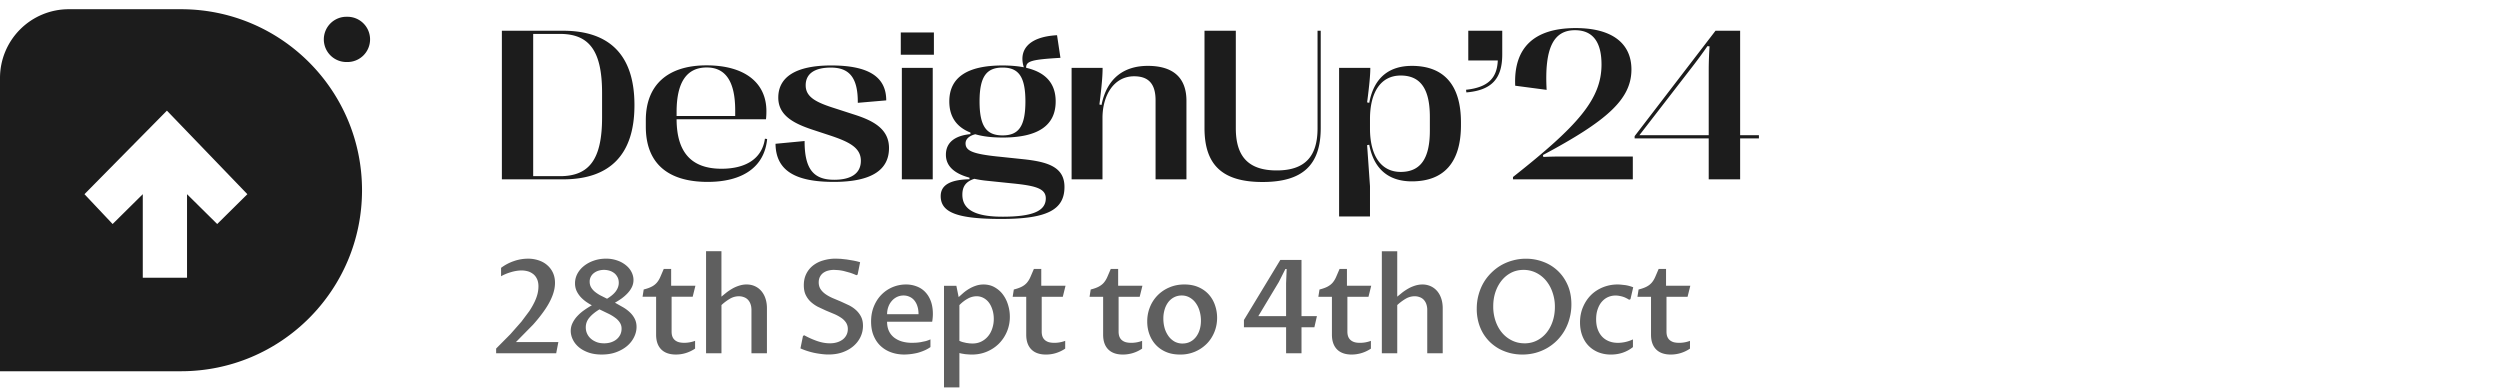
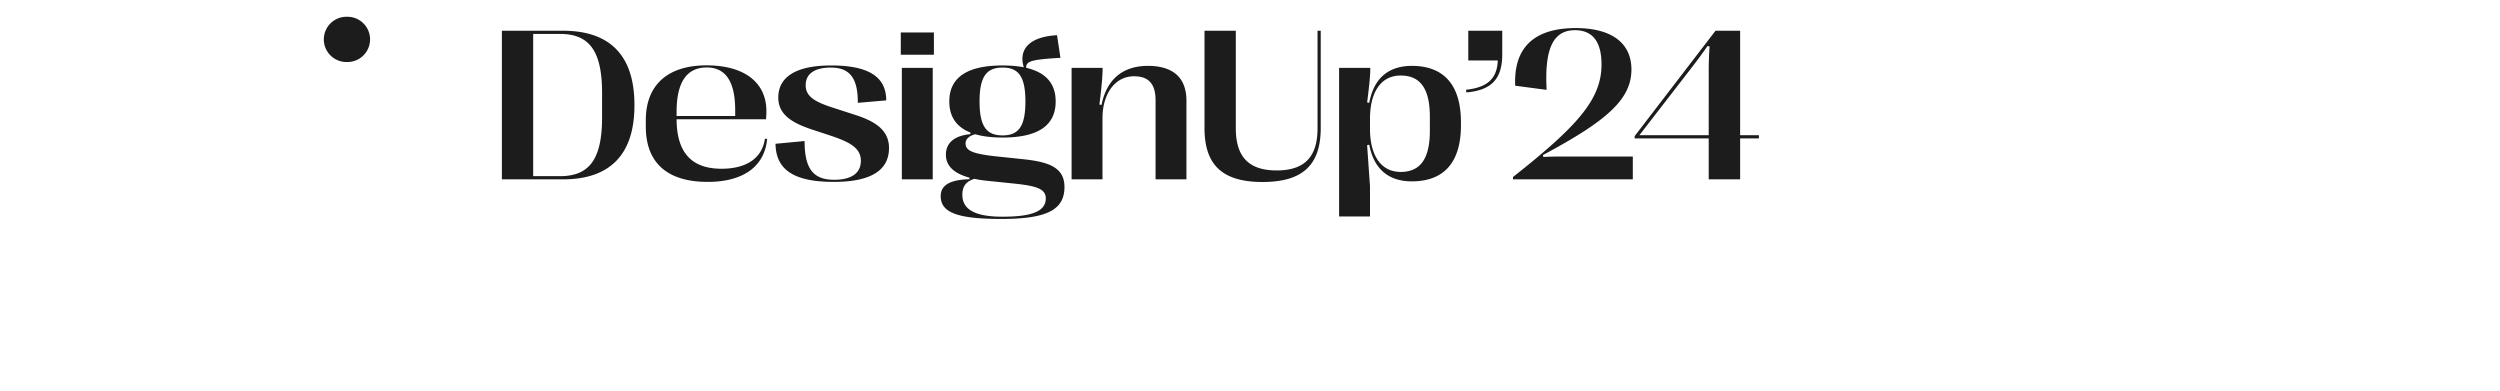
<svg xmlns="http://www.w3.org/2000/svg" width="230" height="36" fill="#1c1c1c">
-   <path fill-rule="evenodd" d="M0 7.177A6.33 6.33 0 0 1 6.33.848h10.323c9.197 0 16.653 7.456 16.653 16.653S25.85 34.154 16.653 34.154H0V7.177zm7.771 10.688 7.586-7.686 7.401 7.686-2.775 2.745-2.776-2.745v7.686h-4.071v-7.686l-2.775 2.745-2.59-2.745z" />
  <path d="M31.919 5.706a2.082 2.082 0 1 0 0-4.163 2.082 2.082 0 1 0 0 4.163zM51.797 16.5h-5.625V2.828h5.625c4.346 0 6.572 2.305 6.572 6.826v.039c0 4.502-2.227 6.807-6.572 6.807zM49.053 3.121v13.086h2.471c2.705 0 3.867-1.572 3.867-5.4V8.551c0-3.848-1.162-5.43-3.867-5.43h-2.471zm21.319 9.639.205.029c-.244 2.598-2.285 3.945-5.469 3.945-3.73 0-5.693-1.768-5.693-5.078v-.605c0-3.232 2.012-5.039 5.586-5.039 3.525 0 5.508 1.611 5.508 4.209 0 .273-.01.508-.039.752h-8.223c.01 2.939 1.27 4.551 4.131 4.551 2.197 0 3.73-.898 3.994-2.764zM65.02 6.207c-1.836 0-2.773 1.348-2.773 4.092v.371h5.391v-.518c0-2.676-.898-3.945-2.617-3.945zM76.7 16.734c-3.516 0-5.322-1.025-5.352-3.506l2.676-.254c-.01 2.627.859 3.565 2.725 3.565 1.514 0 2.451-.557 2.451-1.748 0-1.201-1.074-1.738-2.793-2.314l-1.719-.566c-1.719-.576-3.086-1.318-3.086-2.93 0-1.875 1.582-2.959 4.873-2.959 3.379 0 5.059 1.016 5.059 3.213l-2.617.225c.02-2.354-.81-3.242-2.48-3.242-1.416 0-2.314.508-2.314 1.631 0 1.084.957 1.572 2.695 2.119l1.748.566c1.758.557 3.223 1.318 3.223 3.086 0 2.031-1.631 3.115-5.088 3.115zm9.219-11.699h-3.047V2.984h3.047v2.051zM85.812 16.5H82.97V6.246h2.842V16.5zm5.977-2.1 2.324.244c2.324.244 3.818.732 3.818 2.559 0 2.1-1.611 2.94-5.811 2.94-4.004 0-5.576-.576-5.576-2.1 0-1.055.938-1.514 2.647-1.553v-.146c-1.367-.371-2.168-1.045-2.168-2.109 0-1.133.83-1.758 2.256-1.895v-.146c-1.289-.508-1.943-1.465-1.943-2.861 0-2.217 1.65-3.311 4.902-3.311.732 0 1.387.059 1.953.166-.488-1.553.391-2.803 3.057-2.949l.313 2.08c-2.578.156-3.184.283-3.154.918 1.807.42 2.715 1.445 2.715 3.096 0 2.227-1.641 3.32-4.883 3.32-.986 0-1.816-.098-2.51-.303-.586.146-.898.459-.898.84 0 .674.635.967 2.959 1.211zm.449-8.184c-1.465 0-2.119.811-2.119 3.115 0 2.324.654 3.125 2.119 3.125 1.455 0 2.1-.801 2.1-3.125 0-2.305-.645-3.115-2.1-3.115zm-.019 13.721c2.725 0 3.994-.498 3.994-1.689 0-.928-.996-1.172-3.184-1.387l-2.178-.225a10 10 0 0 1-1.211-.186c-.791.254-1.103.713-1.103 1.465 0 1.279 1.025 2.021 3.682 2.021zm9.21-3.437h-2.842V6.246h2.852c0 .732-.079 1.67-.293 3.369l.195.039c.517-2.578 2.187-3.594 4.258-3.594 2.314 0 3.554 1.074 3.554 3.213V16.5h-2.841V9.225c0-1.553-.684-2.207-1.973-2.207-1.846 0-2.91 1.729-2.91 3.838V16.5zm14.727.244c-3.682 0-5.342-1.553-5.342-4.961V2.828h2.881v8.975c0 2.608 1.172 3.877 3.76 3.877s3.759-1.27 3.759-3.877V2.828h.293v8.955c0 3.408-1.67 4.961-5.351 4.961zM129.887 6.06c2.978 0 4.521 1.787 4.521 5.195v.264c0 3.398-1.543 5.166-4.521 5.166-1.983 0-3.467-.986-3.916-3.369l-.196.039.264 3.779v2.783h-2.842V6.246h2.871c0 .674-.088 1.582-.293 3.174l.196.039c.449-2.412 1.923-3.398 3.916-3.398zm-1.026.889c-1.826 0-2.822 1.533-2.822 3.994v.889c0 2.451.996 3.984 2.822 3.984 1.807 0 2.686-1.201 2.686-3.799v-1.26c0-2.607-.879-3.809-2.686-3.809zm6.045 1.553-.029-.244c1.992-.215 2.852-1.045 2.92-2.695h-2.715V2.828h3.125v2.178c0 2.256-.996 3.301-3.301 3.496zm15.313 7.998h-11.025v-.215c5.977-4.717 8.145-7.168 8.145-10.352 0-2.021-.762-3.154-2.442-3.154-1.943 0-2.822 1.582-2.607 5.488l-2.891-.381c-.156-3.486 1.719-5.303 5.566-5.303 3.321 0 5.127 1.387 5.127 3.809 0 2.744-2.255 4.727-8.144 7.871l.039.176a33.59 33.59 0 0 1 1.728-.039h6.504v2.1zm9.874 0h-2.891v-3.77h-6.816v-.205l7.441-9.697h2.266v9.609h1.728v.293h-1.728v3.77zm-4.639-10.049-4.629 5.986h6.377V6.451a33.09 33.09 0 0 1 .078-2.187l-.195-.02c-.41.596-.967 1.357-1.631 2.207z" />
-   <path d="m45.645 32.066 1.313-1.324 1.008-1.143.733-.979a7.13 7.13 0 0 0 .486-.855c.125-.266.215-.514.27-.744s.082-.459.082-.674c0-.27-.045-.498-.135-.686s-.203-.338-.352-.451-.31-.201-.498-.252a2.12 2.12 0 0 0-.568-.076c-.152 0-.312.014-.48.041a3.92 3.92 0 0 0-.504.117 4.13 4.13 0 0 0-.48.17 3.53 3.53 0 0 0-.422.205v-.773a4.22 4.22 0 0 1 1.16-.615 3.962 3.962 0 0 1 1.318-.229 3.01 3.01 0 0 1 .99.158c.305.102.566.25.785.445a2.01 2.01 0 0 1 .521.697c.125.273.188.582.188.926 0 .367-.074.75-.223 1.148s-.367.82-.668 1.266-.67.92-1.119 1.424l-1.582 1.606h3.902l-.2 1.032h-5.525v-.434zm8.804-3.979a5.3 5.3 0 0 1-.551-.34 3.19 3.19 0 0 1-.498-.445 2.28 2.28 0 0 1-.363-.557 1.69 1.69 0 0 1-.135-.68 1.85 1.85 0 0 1 .217-.879c.148-.277.352-.518.609-.721s.559-.369.902-.486a3.38 3.38 0 0 1 1.119-.182 3.01 3.01 0 0 1 1.043.17 2.52 2.52 0 0 1 .797.439c.223.18.392.387.51.621s.182.477.182.727c0 .234-.049.453-.147.656s-.228.387-.393.563a3.84 3.84 0 0 1-.545.481 6.61 6.61 0 0 1-.621.393l.768.433a3.37 3.37 0 0 1 .633.481 2.13 2.13 0 0 1 .428.586c.105.215.158.457.158.727 0 .316-.074.627-.223.932s-.355.576-.633.814-.615.432-1.014.58-.84.217-1.336.217c-.469 0-.881-.064-1.236-.193s-.652-.297-.891-.504-.418-.445-.539-.703-.182-.516-.182-.773.055-.498.164-.721a2.61 2.61 0 0 1 .434-.633 3.92 3.92 0 0 1 .615-.539 7.85 7.85 0 0 1 .727-.463zm.703.375c-.395.238-.703.49-.926.756s-.334.56-.334.896c0 .219.043.418.129.598a1.38 1.38 0 0 0 .357.463c.152.129.33.23.533.305s.432.105.674.105c.234 0 .449-.033.645-.1s.369-.16.51-.281a1.31 1.31 0 0 0 .328-.422 1.24 1.24 0 0 0 .117-.539 1 1 0 0 0-.158-.562 1.59 1.59 0 0 0-.428-.445 3.8 3.8 0 0 0-.645-.387l-.803-.387zm.697-.979c.379-.23.652-.465.82-.703s.258-.492.258-.762c0-.207-.041-.385-.123-.533s-.182-.275-.31-.369-.27-.17-.434-.217-.324-.07-.492-.07a1.74 1.74 0 0 0-.492.07 1.34 1.34 0 0 0-.422.211 1.03 1.03 0 0 0-.293.34.948.948 0 0 0-.111.469c0 .188.041.356.123.504s.201.285.346.41a3.39 3.39 0 0 0 .51.34l.621.311zm4.515-.182h-1.248l.105-.668c.309-.078.555-.166.738-.264a1.54 1.54 0 0 0 .463-.357c.125-.145.233-.318.322-.521l.322-.75h.68v1.547h2.232l-.252 1.014h-1.939v3.199c0 .191.027.354.082.486a.8.8 0 0 0 .234.316 1 1 0 0 0 .363.182 2.06 2.06 0 0 0 .486.053c.172 0 .342-.016.51-.047a2.7 2.7 0 0 0 .486-.135v.715c-.266.18-.551.316-.855.41s-.605.135-.914.135c-.59 0-1.041-.16-1.354-.48s-.463-.771-.463-1.353v-3.48zm4.591-4.189h1.418v4.178l.475-.387c.176-.133.359-.254.551-.363s.4-.197.615-.264.438-.105.668-.105c.281 0 .537.053.768.158s.428.254.592.445a2.04 2.04 0 0 1 .381.691c.09.27.135.568.135.896V32.5h-1.424v-3.979c0-.211-.029-.395-.088-.551a1.12 1.12 0 0 0-.24-.398.936.936 0 0 0-.369-.234 1.25 1.25 0 0 0-.457-.082 1.62 1.62 0 0 0-.82.223 4.55 4.55 0 0 0-.785.586V32.5h-1.418v-9.387zm11.392 8.473c.234 0 .451-.029.65-.088s.379-.148.527-.258a1.2 1.2 0 0 0 .346-.41 1.17 1.17 0 0 0 .129-.551 1.05 1.05 0 0 0-.176-.615 1.59 1.59 0 0 0-.457-.44 3.786 3.786 0 0 0-.65-.346l-.744-.311-.738-.346a3.13 3.13 0 0 1-.65-.457c-.191-.18-.346-.393-.463-.639s-.17-.543-.17-.891c0-.379.072-.719.217-1.02s.348-.557.609-.768a2.73 2.73 0 0 1 .938-.48 4.02 4.02 0 0 1 1.201-.17l.445.018.539.059.598.1c.211.039.422.09.633.152l-.229 1.137-.111.059a5.472 5.472 0 0 0-.603-.234l-.557-.152a4.42 4.42 0 0 0-.492-.082l-.393-.023a2.11 2.11 0 0 0-.586.076 1.314 1.314 0 0 0-.451.223 1.05 1.05 0 0 0-.287.363c-.066.141-.1.303-.1.486 0 .246.059.457.176.633s.27.324.457.457a3.8 3.8 0 0 0 .65.357l.75.316.75.346c.246.125.463.273.65.445s.346.375.463.609.176.508.176.832c0 .363-.076.705-.228 1.025s-.369.602-.65.844-.611.428-1.002.568-.826.205-1.307.205c-.195 0-.4-.014-.615-.041s-.434-.059-.656-.105-.443-.105-.662-.176a6.44 6.44 0 0 1-.633-.24l.234-1.148.117-.058a7.56 7.56 0 0 0 1.213.539c.394.133.775.199 1.143.199zm9.255.346a3.077 3.077 0 0 1-.557.311 4.79 4.79 0 0 1-.615.217 5.495 5.495 0 0 1-1.225.158c-.434 0-.838-.066-1.213-.199s-.695-.328-.973-.586-.488-.574-.645-.949-.234-.812-.234-1.301c0-.52.088-.99.264-1.412s.41-.779.703-1.072a3.13 3.13 0 0 1 1.025-.686c.391-.16.797-.24 1.219-.24a2.67 2.67 0 0 1 .978.176c.305.113.566.283.785.51s.397.51.522.85.188.734.188 1.184c0 .109-.006.227-.018.352s-.023.24-.047.357h-4.148c0 .316.055.596.164.838s.271.445.475.609a2.19 2.19 0 0 0 .732.369c.285.082.6.123.943.123l.34-.012a4.36 4.36 0 0 0 .422-.047l.457-.094a3.18 3.18 0 0 0 .457-.164v.709zm-1.096-3.023c0-.285-.037-.535-.111-.75a1.55 1.55 0 0 0-.293-.539 1.174 1.174 0 0 0-.439-.322 1.28 1.28 0 0 0-.533-.111 1.39 1.39 0 0 0-.598.129 1.45 1.45 0 0 0-.48.363 1.68 1.68 0 0 0-.322.545 1.96 1.96 0 0 0-.117.686h2.895zm3.759 2.449a1.96 1.96 0 0 0 .31.117l.328.076.305.041.252.012c.301 0 .572-.059.814-.176s.449-.283.621-.486.303-.447.392-.721a2.69 2.69 0 0 0 .141-.879c0-.293-.039-.566-.117-.82s-.18-.475-.316-.662-.303-.334-.498-.44-.41-.164-.645-.164a1.69 1.69 0 0 0-.832.229c-.27.148-.522.344-.756.586v3.287zm-.07-4.025.457-.404c.164-.137.34-.26.527-.369a3.06 3.06 0 0 1 .609-.275c.219-.074.451-.111.697-.111.379 0 .717.084 1.014.252s.555.385.762.662a3.01 3.01 0 0 1 .475.949c.113.355.17.723.17 1.102a3.47 3.47 0 0 1-1.025 2.496c-.316.309-.687.551-1.113.727s-.879.258-1.359.258a3.97 3.97 0 0 1-.299-.012l-.305-.023-.287-.047a1.87 1.87 0 0 1-.252-.059v3.164h-1.418v-9.351h1.137l.211 1.043zm6.22-.029h-1.248l.105-.668c.309-.078.555-.166.738-.264a1.54 1.54 0 0 0 .463-.357c.125-.145.232-.318.322-.521l.322-.75h.68v1.547h2.232l-.252 1.014h-1.94v3.199c0 .191.027.354.082.486a.8.8 0 0 0 .234.316 1 1 0 0 0 .363.182 2.06 2.06 0 0 0 .486.053 2.805 2.805 0 0 0 .996-.182v.715c-.266.18-.551.316-.855.41s-.606.135-.914.135c-.59 0-1.041-.16-1.353-.48s-.463-.771-.463-1.353v-3.48zm7.073 0h-1.248l.106-.668c.308-.078.554-.166.738-.264s.342-.217.463-.357.232-.318.322-.521l.322-.75h.68v1.547h2.232l-.251 1.014h-1.94v3.199c0 .191.027.354.082.486s.133.234.234.316.223.143.364.182a2.05 2.05 0 0 0 .486.053 2.805 2.805 0 0 0 .996-.182v.715c-.265.18-.551.316-.855.41a3.18 3.18 0 0 1-.914.135c-.59 0-1.041-.16-1.354-.48s-.463-.771-.463-1.353v-3.48zm7.064 5.314c-.488 0-.92-.082-1.295-.246s-.683-.385-.937-.662-.447-.605-.58-.973-.194-.756-.194-1.166a3.46 3.46 0 0 1 .252-1.324 3.26 3.26 0 0 1 .704-1.078 3.3 3.3 0 0 1 1.084-.727c.417-.18.876-.27 1.376-.27.489 0 .92.082 1.295.246s.69.387.944.668.445.608.574.979.199.756.199 1.166c0 .477-.086.922-.258 1.336s-.404.768-.709 1.072a3.371 3.371 0 0 1-2.455.979zm.246-1.014c.25 0 .479-.051.686-.152s.385-.25.533-.434a2.07 2.07 0 0 0 .346-.668c.082-.258.123-.543.123-.855a3.06 3.06 0 0 0-.123-.873 2.31 2.31 0 0 0-.346-.732 1.73 1.73 0 0 0-.556-.51 1.44 1.44 0 0 0-.745-.193 1.5 1.5 0 0 0-.691.158 1.596 1.596 0 0 0-.533.439 2.13 2.13 0 0 0-.34.674 2.79 2.79 0 0 0-.123.85 3.23 3.23 0 0 0 .117.879 2.39 2.39 0 0 0 .352.732 1.76 1.76 0 0 0 .556.504 1.51 1.51 0 0 0 .744.182zm5.644-2.162 3.346-5.525h1.951v5.168h1.418l-.234 1.025h-1.184V32.5h-1.418v-2.391h-3.879v-.668zm3.879-.357v-3.029l.053-1.307h-.117l-.604 1.195-1.887 3.141h2.555zm4.216-1.781h-1.248l.106-.668c.308-.078.555-.166.738-.264s.342-.217.463-.357.232-.318.322-.521l.323-.75h.679v1.547h2.233l-.252 1.014h-1.94v3.199c0 .191.028.354.082.486a.8.8 0 0 0 .235.316c.101.082.222.143.363.182s.307.053.486.053a2.805 2.805 0 0 0 .996-.182v.715a3.18 3.18 0 0 1-1.769.545c-.59 0-1.041-.16-1.354-.48-.308-.32-.463-.771-.463-1.353v-3.48zm4.592-4.189h1.418v4.178l.474-.387a5.23 5.23 0 0 1 .551-.363c.196-.109.401-.197.615-.264s.438-.105.668-.105a1.82 1.82 0 0 1 .768.158 1.71 1.71 0 0 1 .592.445c.164.191.291.422.381.691s.134.568.134.896V32.5h-1.423v-3.979a1.58 1.58 0 0 0-.088-.551 1.12 1.12 0 0 0-.241-.398.922.922 0 0 0-.369-.234 1.241 1.241 0 0 0-.457-.082 1.62 1.62 0 0 0-.82.223 4.5 4.5 0 0 0-.785.586V32.5h-1.418v-9.387zm13.126 8.473c.422 0 .805-.088 1.148-.264a2.68 2.68 0 0 0 .879-.715c.246-.305.436-.66.569-1.066s.199-.84.199-1.301a3.97 3.97 0 0 0-.223-1.354 3.345 3.345 0 0 0-.603-1.084 2.8 2.8 0 0 0-.914-.715 2.57 2.57 0 0 0-1.143-.258c-.426 0-.81.09-1.154.269s-.637.424-.879.732-.43.66-.563 1.066-.193.838-.193 1.295a4.07 4.07 0 0 0 .217 1.354c.144.414.344.771.598 1.072s.562.537.914.709.734.258 1.148.258zm-.199 1.031a4.68 4.68 0 0 1-1.102-.129 4.56 4.56 0 0 1-1.002-.381 4.11 4.11 0 0 1-.849-.615 3.942 3.942 0 0 1-.662-.832 4.15 4.15 0 0 1-.428-1.031 4.674 4.674 0 0 1-.152-1.219c0-.449.054-.875.164-1.277s.261-.773.457-1.113.437-.646.714-.92.582-.512.915-.703a4.48 4.48 0 0 1 1.078-.439 4.492 4.492 0 0 1 1.195-.158 4.45 4.45 0 0 1 1.594.287 3.86 3.86 0 0 1 1.336.826c.382.359.687.799.914 1.318s.34 1.109.34 1.77a4.8 4.8 0 0 1-.165 1.271 4.593 4.593 0 0 1-.451 1.119 4.49 4.49 0 0 1-.703.926 4.44 4.44 0 0 1-.914.703 4.53 4.53 0 0 1-1.078.445 4.645 4.645 0 0 1-1.201.152zm10.175-.686c-.277.223-.586.393-.926.51s-.705.176-1.095.176a3.09 3.09 0 0 1-1.184-.217c-.351-.148-.65-.352-.896-.609s-.436-.572-.569-.932-.199-.762-.199-1.195c0-.512.09-.981.27-1.406s.423-.799.732-1.107.68-.549 1.102-.721a3.566 3.566 0 0 1 1.699-.24l.369.041c.129.02.254.047.375.082s.24.07.346.117l-.252 1.09-.123.059a1.72 1.72 0 0 0-.252-.146 1.82 1.82 0 0 0-.305-.129 2.48 2.48 0 0 0-.34-.082 1.76 1.76 0 0 0-.346-.035c-.25 0-.484.049-.703.146s-.404.24-.568.428-.287.418-.381.691-.141.576-.141.92c0 .359.051.674.153.943s.242.496.422.68.392.316.638.41.514.135.803.135c.18 0 .385-.021.615-.065a3.28 3.28 0 0 0 .756-.252v.709zm1.662-4.629h-1.248l.105-.668c.309-.078.555-.166.739-.264a1.56 1.56 0 0 0 .463-.357c.125-.145.232-.318.322-.521l.322-.75h.68v1.547h2.232l-.252 1.014h-1.939v3.199c0 .191.027.354.082.486a.8.8 0 0 0 .234.316 1 1 0 0 0 .363.182c.145.035.307.053.487.053a2.805 2.805 0 0 0 .996-.182v.715a3.2 3.2 0 0 1-.856.41 3.17 3.17 0 0 1-.914.135c-.59 0-1.041-.16-1.353-.48s-.463-.771-.463-1.353v-3.48z" fill-opacity=".7" />
</svg>